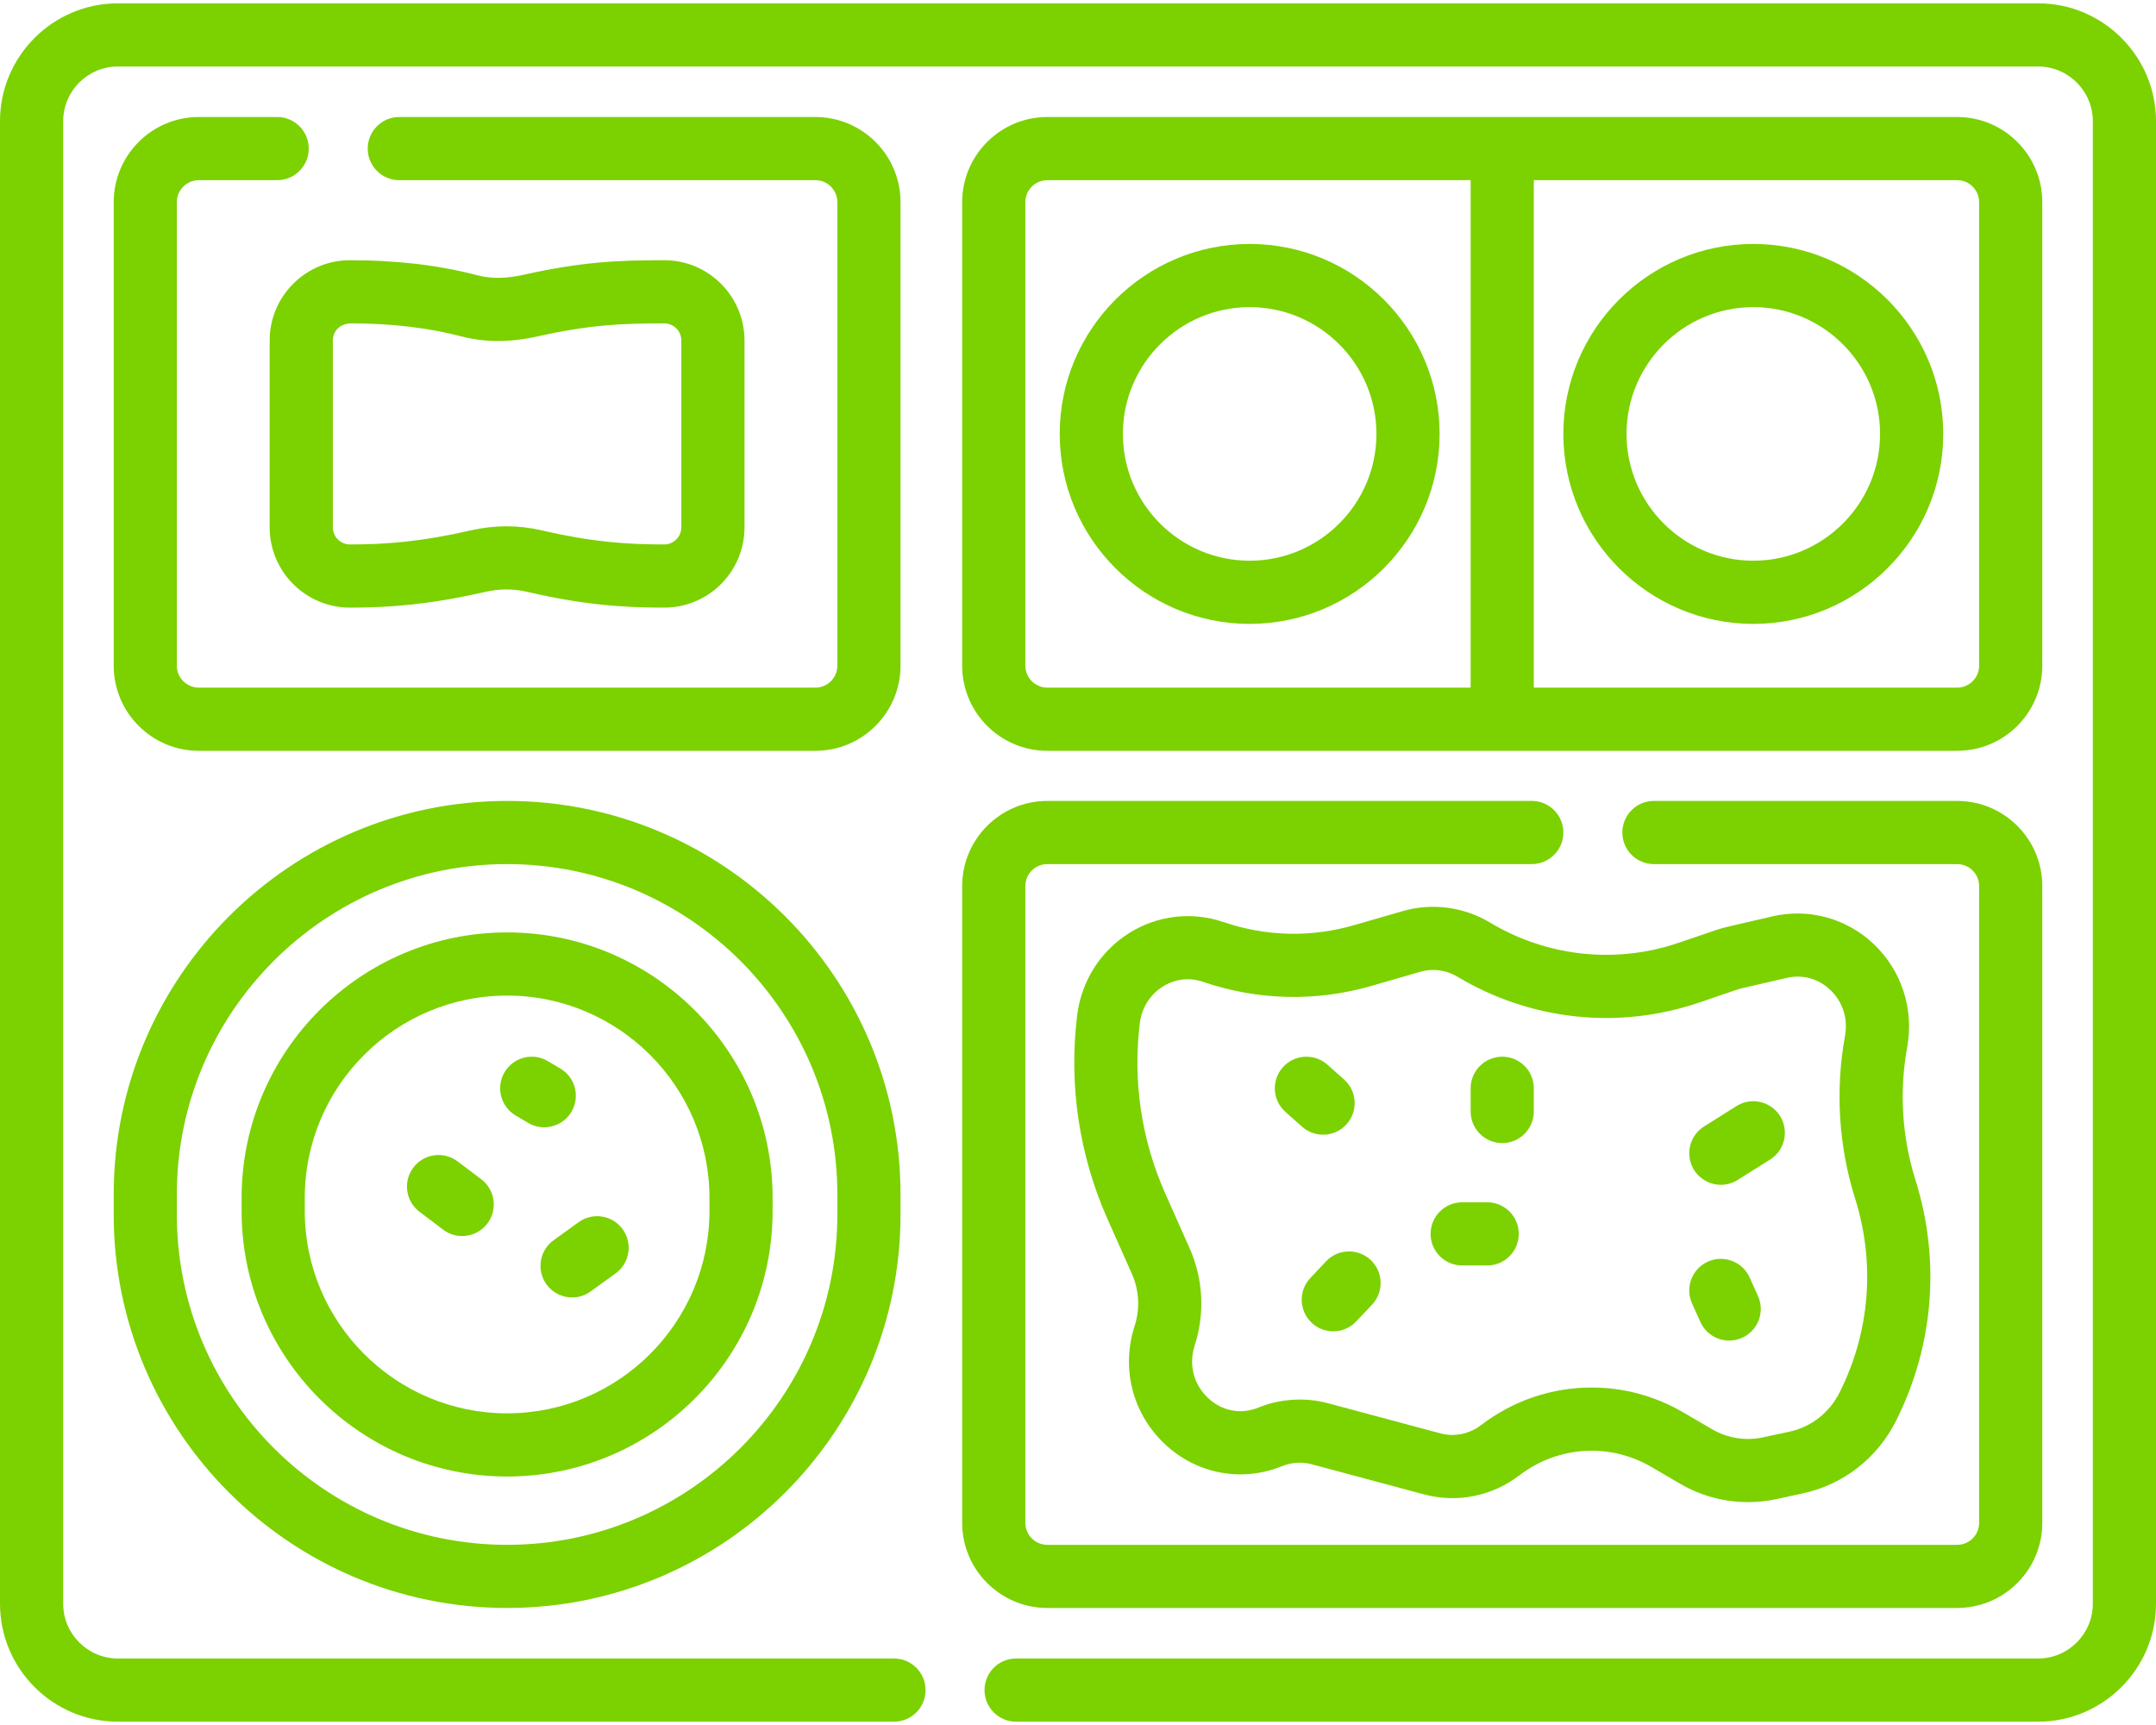
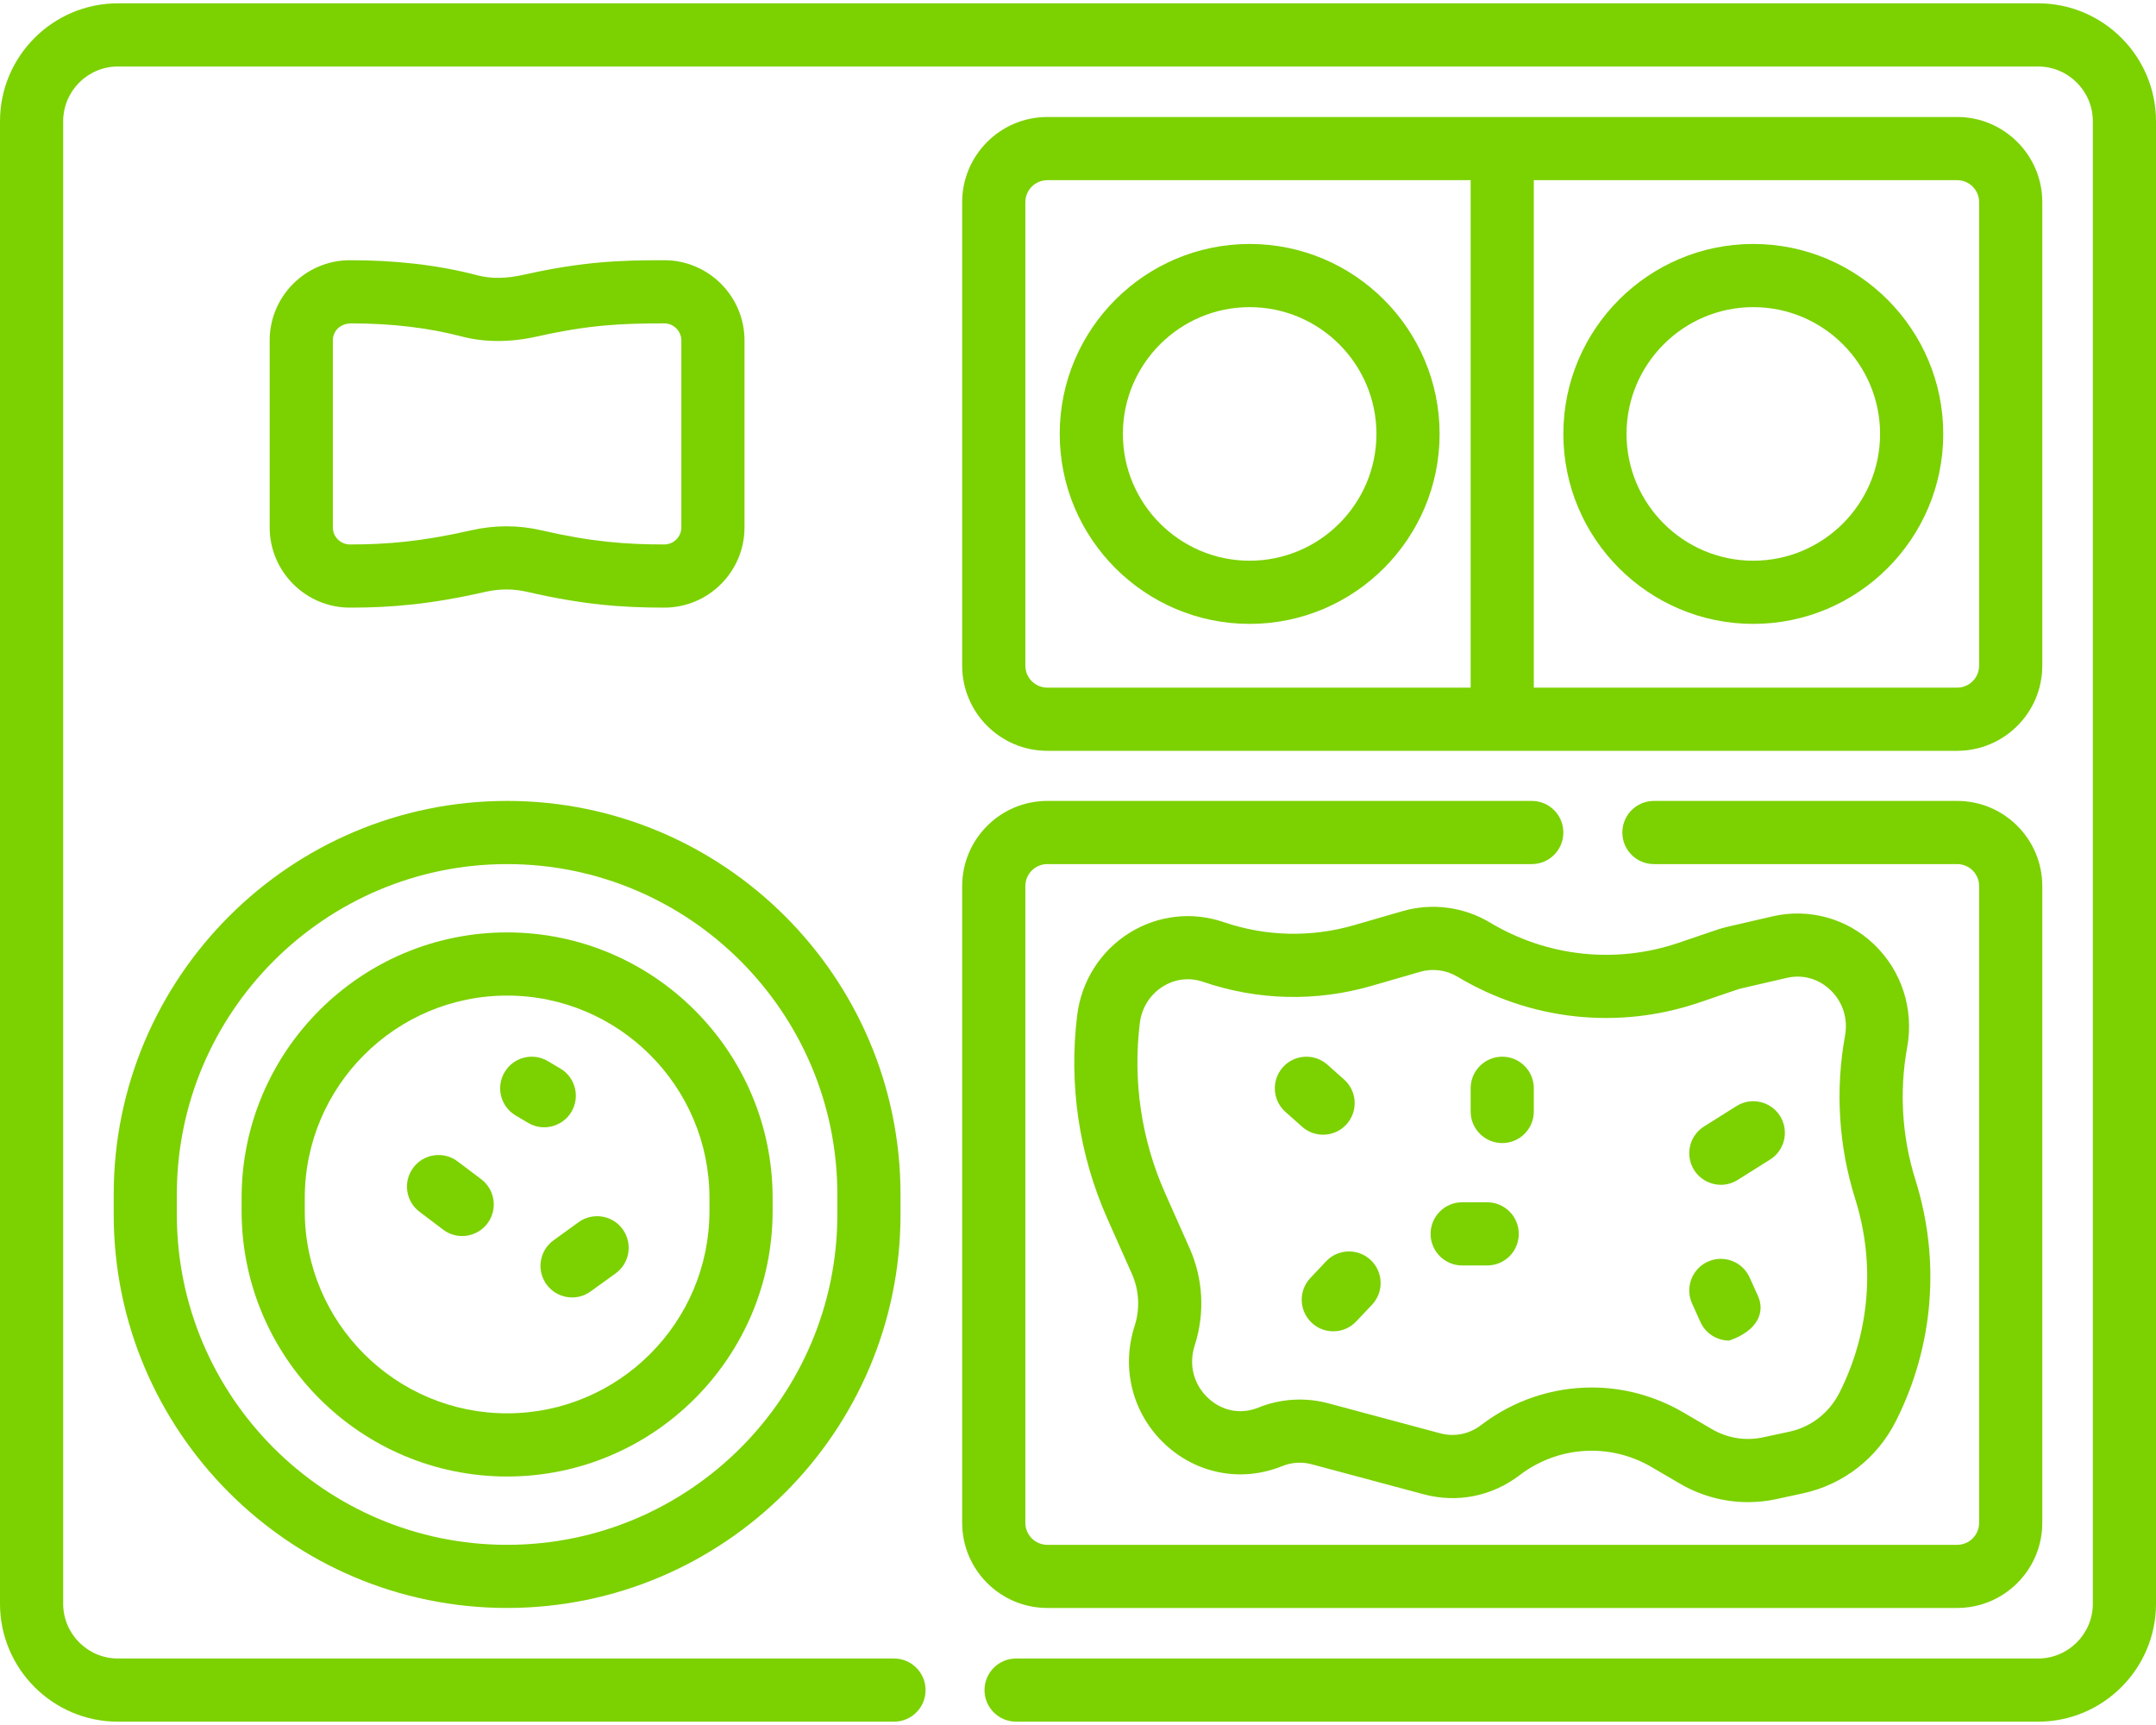
<svg xmlns="http://www.w3.org/2000/svg" width="50" height="40" viewBox="0 0 50 40" fill="none">
  <path d="M11.76 18.572C6.729 18.572 2.637 22.665 2.637 27.696V28.163C2.637 33.194 6.729 37.286 11.76 37.286C16.791 37.286 20.884 33.194 20.884 28.163V27.696C20.884 22.665 16.791 18.572 11.76 18.572ZM19.419 28.163C19.419 32.386 15.983 35.822 11.76 35.822C7.537 35.822 4.101 32.386 4.101 28.163V27.696C4.101 23.473 7.537 20.037 11.76 20.037C15.983 20.037 19.419 23.473 19.419 27.696V28.163Z" fill="#7CD101" />
  <path d="M11.76 21.621C8.365 21.621 5.603 24.383 5.603 27.778V28.08C5.603 31.476 8.365 34.238 11.76 34.238C15.155 34.238 17.918 31.476 17.918 28.08V27.778C17.918 24.383 15.155 21.621 11.76 21.621ZM16.453 28.08C16.453 30.668 14.348 32.773 11.76 32.773C9.173 32.773 7.068 30.668 7.068 28.08V27.778C7.068 25.191 9.173 23.086 11.76 23.086C14.348 23.086 16.453 25.191 16.453 27.778V28.08Z" fill="#7CD101" />
  <path d="M24.288 17.41H45.389C46.478 17.41 47.363 16.525 47.363 15.436V4.687C47.363 3.599 46.478 2.713 45.389 2.713H24.288C23.2 2.713 22.314 3.599 22.314 4.687V15.436C22.314 16.525 23.2 17.41 24.288 17.41ZM45.898 4.687V15.436C45.898 15.717 45.67 15.945 45.389 15.945H35.571V4.178H45.389C45.67 4.178 45.898 4.407 45.898 4.687ZM23.779 4.687C23.779 4.407 24.008 4.178 24.288 4.178H34.106V15.945H24.288C24.008 15.945 23.779 15.717 23.779 15.436V4.687Z" fill="#7CD101" />
  <path d="M43.458 21.895C42.83 21.296 41.952 21.054 41.111 21.248L40.061 21.491C39.978 21.51 39.895 21.534 39.814 21.561L38.926 21.863C37.471 22.358 35.877 22.186 34.554 21.392C33.945 21.027 33.206 20.931 32.526 21.128L31.403 21.453C30.405 21.742 29.357 21.717 28.374 21.381C27.642 21.131 26.846 21.224 26.189 21.635C25.519 22.055 25.079 22.75 24.981 23.542C24.782 25.152 25.025 26.785 25.683 28.264L26.25 29.539C26.419 29.92 26.442 30.349 26.313 30.747C25.994 31.738 26.267 32.791 27.025 33.496C27.764 34.183 28.801 34.375 29.732 33.998C29.954 33.908 30.194 33.893 30.424 33.955L33.02 34.651C33.792 34.858 34.601 34.697 35.239 34.209C36.131 33.527 37.333 33.452 38.299 34.017L38.961 34.404C39.446 34.687 39.989 34.832 40.539 34.832C40.76 34.832 40.981 34.809 41.201 34.761L41.814 34.628C42.75 34.425 43.536 33.813 43.971 32.947C44.847 31.206 45.006 29.22 44.42 27.357C44.109 26.367 44.043 25.304 44.23 24.283C44.39 23.402 44.102 22.509 43.458 21.895ZM42.662 32.289C42.427 32.757 42.005 33.088 41.504 33.197L40.89 33.329C40.484 33.418 40.062 33.35 39.7 33.139L39.038 32.752C38.376 32.365 37.643 32.174 36.912 32.174C36.007 32.174 35.105 32.467 34.349 33.045C34.075 33.255 33.729 33.325 33.4 33.236L30.803 32.54C30.27 32.397 29.694 32.432 29.182 32.64C28.778 32.804 28.345 32.722 28.022 32.423C27.68 32.105 27.562 31.646 27.707 31.196C27.946 30.454 27.904 29.654 27.588 28.944L27.021 27.669C26.471 26.433 26.268 25.067 26.434 23.721C26.478 23.369 26.672 23.061 26.966 22.877C27.251 22.698 27.583 22.659 27.9 22.767C29.17 23.201 30.522 23.233 31.811 22.86L32.933 22.535C33.223 22.45 33.539 22.492 33.8 22.648C35.493 23.664 37.533 23.883 39.397 23.25C40.341 22.929 40.314 22.936 40.39 22.918L41.44 22.675C41.805 22.591 42.172 22.693 42.447 22.955C42.737 23.232 42.861 23.62 42.788 24.02C42.559 25.275 42.64 26.58 43.023 27.796C43.494 29.294 43.366 30.89 42.662 32.289Z" fill="#7CD101" />
  <path d="M30.684 26.312C30.886 26.312 31.087 26.229 31.231 26.067C31.5 25.764 31.473 25.301 31.171 25.032L30.784 24.688C30.481 24.42 30.018 24.447 29.75 24.749C29.481 25.051 29.508 25.514 29.81 25.783L30.197 26.127C30.337 26.251 30.511 26.312 30.684 26.312Z" fill="#7CD101" />
  <path d="M34.839 24.503C34.434 24.503 34.106 24.831 34.106 25.236V25.773C34.106 26.178 34.434 26.506 34.839 26.506C35.243 26.506 35.571 26.178 35.571 25.773V25.236C35.571 24.831 35.243 24.503 34.839 24.503Z" fill="#7CD101" />
  <path d="M40.271 25.648L39.519 26.121C39.176 26.336 39.073 26.788 39.288 27.131C39.428 27.352 39.666 27.474 39.909 27.474C40.042 27.474 40.177 27.437 40.298 27.361L41.051 26.888C41.393 26.673 41.496 26.221 41.281 25.878C41.066 25.536 40.614 25.433 40.271 25.648Z" fill="#7CD101" />
-   <path d="M40.576 29.623C40.41 29.254 39.977 29.09 39.608 29.255C39.239 29.421 39.075 29.855 39.24 30.224L39.434 30.654C39.556 30.925 39.823 31.086 40.102 31.086C40.203 31.086 40.305 31.065 40.402 31.021C40.771 30.855 40.936 30.422 40.77 30.053L40.576 29.623Z" fill="#7CD101" />
+   <path d="M40.576 29.623C40.41 29.254 39.977 29.09 39.608 29.255C39.239 29.421 39.075 29.855 39.24 30.224L39.434 30.654C39.556 30.925 39.823 31.086 40.102 31.086C40.771 30.855 40.936 30.422 40.77 30.053L40.576 29.623Z" fill="#7CD101" />
  <path d="M34.49 27.879H33.909C33.505 27.879 33.177 28.207 33.177 28.612C33.177 29.016 33.505 29.344 33.909 29.344H34.49C34.895 29.344 35.222 29.016 35.222 28.612C35.222 28.207 34.894 27.879 34.49 27.879Z" fill="#7CD101" />
  <path d="M31.789 29.219C31.495 28.941 31.031 28.954 30.753 29.248L30.388 29.636C30.11 29.93 30.124 30.393 30.418 30.671C30.559 30.805 30.74 30.871 30.921 30.871C31.115 30.871 31.309 30.794 31.453 30.641L31.819 30.254C32.096 29.96 32.083 29.496 31.789 29.219Z" fill="#7CD101" />
  <path d="M13.252 25.781C13.458 25.433 13.344 24.984 12.995 24.778L12.705 24.606C12.357 24.399 11.908 24.514 11.702 24.862C11.495 25.21 11.61 25.66 11.958 25.866L12.249 26.038C12.366 26.108 12.494 26.14 12.621 26.14C12.871 26.14 13.115 26.012 13.252 25.781Z" fill="#7CD101" />
  <path d="M13.419 28.34L12.838 28.76C12.51 28.997 12.437 29.454 12.673 29.782C12.816 29.98 13.041 30.086 13.268 30.086C13.416 30.086 13.566 30.041 13.696 29.947L14.277 29.528C14.604 29.291 14.678 28.834 14.441 28.505C14.205 28.177 13.747 28.104 13.419 28.34Z" fill="#7CD101" />
  <path d="M11.161 27.345L10.612 26.931C10.29 26.687 9.83 26.751 9.586 27.074C9.343 27.396 9.406 27.856 9.729 28.099L10.277 28.514C10.41 28.614 10.565 28.662 10.719 28.662C10.94 28.662 11.159 28.561 11.303 28.371C11.547 28.048 11.483 27.589 11.161 27.345Z" fill="#7CD101" />
  <path d="M6.254 7.895V12.229C6.254 13.255 7.089 14.09 8.116 14.09C9.07 14.09 9.983 14.014 11.248 13.726C11.583 13.65 11.903 13.649 12.226 13.724C13.509 14.021 14.422 14.09 15.405 14.09C16.431 14.09 17.266 13.255 17.266 12.229V7.895C17.266 6.869 16.431 6.034 15.405 6.034C14.378 6.034 13.526 6.062 12.14 6.372C11.737 6.462 11.391 6.466 11.082 6.386C10.111 6.131 9.12 6.034 8.116 6.034C7.089 6.034 6.254 6.869 6.254 7.895ZM7.719 7.895C7.719 7.69 7.871 7.499 8.154 7.499C9.079 7.499 9.94 7.601 10.711 7.803C11.244 7.942 11.832 7.942 12.459 7.802C13.673 7.531 14.402 7.499 15.405 7.499C15.623 7.499 15.801 7.676 15.801 7.895V12.229C15.801 12.447 15.623 12.625 15.405 12.625C14.515 12.625 13.713 12.565 12.556 12.297C12.289 12.235 12.019 12.204 11.746 12.204C11.473 12.204 11.198 12.235 10.923 12.298C9.762 12.562 8.957 12.625 8.116 12.625C7.897 12.625 7.719 12.447 7.719 12.229L7.719 7.895Z" fill="#7CD101" />
  <path d="M28.981 14.467C31.41 14.467 33.386 12.491 33.386 10.062C33.386 7.633 31.41 5.657 28.981 5.657C26.552 5.657 24.576 7.633 24.576 10.062C24.576 12.491 26.552 14.467 28.981 14.467ZM28.981 7.122C30.602 7.122 31.921 8.441 31.921 10.062C31.921 11.683 30.602 13.002 28.981 13.002C27.36 13.002 26.041 11.683 26.041 10.062C26.041 8.441 27.36 7.122 28.981 7.122Z" fill="#7CD101" />
  <path d="M40.661 14.467C43.09 14.467 45.066 12.491 45.066 10.062C45.066 7.633 43.09 5.657 40.661 5.657C38.232 5.657 36.256 7.633 36.256 10.062C36.256 12.491 38.232 14.467 40.661 14.467ZM40.661 7.122C42.282 7.122 43.601 8.441 43.601 10.062C43.601 11.683 42.282 13.002 40.661 13.002C39.04 13.002 37.721 11.683 37.721 10.062C37.721 8.441 39.04 7.122 40.661 7.122Z" fill="#7CD101" />
  <path d="M22.314 35.313C22.314 36.401 23.2 37.286 24.288 37.286H45.389C46.478 37.286 47.363 36.401 47.363 35.313V20.546C47.363 19.458 46.478 18.572 45.389 18.572H38.356C37.951 18.572 37.624 18.9 37.624 19.305C37.624 19.709 37.951 20.037 38.356 20.037H45.389C45.67 20.037 45.898 20.265 45.898 20.546V35.313C45.898 35.593 45.67 35.822 45.389 35.822H24.288C24.008 35.822 23.779 35.593 23.779 35.313V20.546C23.779 20.265 24.008 20.037 24.288 20.037H35.524C35.929 20.037 36.256 19.709 36.256 19.305C36.256 18.9 35.929 18.572 35.524 18.572H24.288C23.2 18.572 22.314 19.458 22.314 20.546V35.313Z" fill="#7CD101" />
  <path d="M47.265 0.077H2.735C1.227 0.077 0 1.304 0 2.812V37.188C0 38.696 1.227 39.923 2.735 39.923H20.733C21.137 39.923 21.465 39.595 21.465 39.191C21.465 38.786 21.137 38.458 20.733 38.458H2.735C2.035 38.458 1.465 37.889 1.465 37.188V2.812C1.465 2.111 2.035 1.542 2.735 1.542H47.265C47.965 1.542 48.535 2.111 48.535 2.812V37.188C48.535 37.889 47.965 38.458 47.265 38.458H23.565C23.16 38.458 22.832 38.786 22.832 39.191C22.832 39.595 23.16 39.923 23.565 39.923H47.265C48.773 39.923 50 38.696 50 37.188V2.812C50 1.304 48.773 0.077 47.265 0.077Z" fill="#7CD101" />
-   <path d="M20.884 4.687C20.884 3.599 19.998 2.713 18.91 2.713H9.26C8.855 2.713 8.528 3.041 8.528 3.446C8.528 3.85 8.855 4.178 9.26 4.178H18.91C19.191 4.178 19.419 4.407 19.419 4.687V15.436C19.419 15.717 19.191 15.945 18.91 15.945H4.61C4.33 15.945 4.101 15.717 4.101 15.436V4.687C4.101 4.407 4.33 4.178 4.61 4.178H6.428C6.833 4.178 7.16 3.85 7.16 3.446C7.16 3.041 6.833 2.713 6.428 2.713H4.61C3.522 2.713 2.637 3.599 2.637 4.687V15.436C2.637 16.525 3.522 17.41 4.61 17.41H18.91C19.998 17.41 20.884 16.525 20.884 15.436V4.687Z" fill="#7CD101" />
</svg>